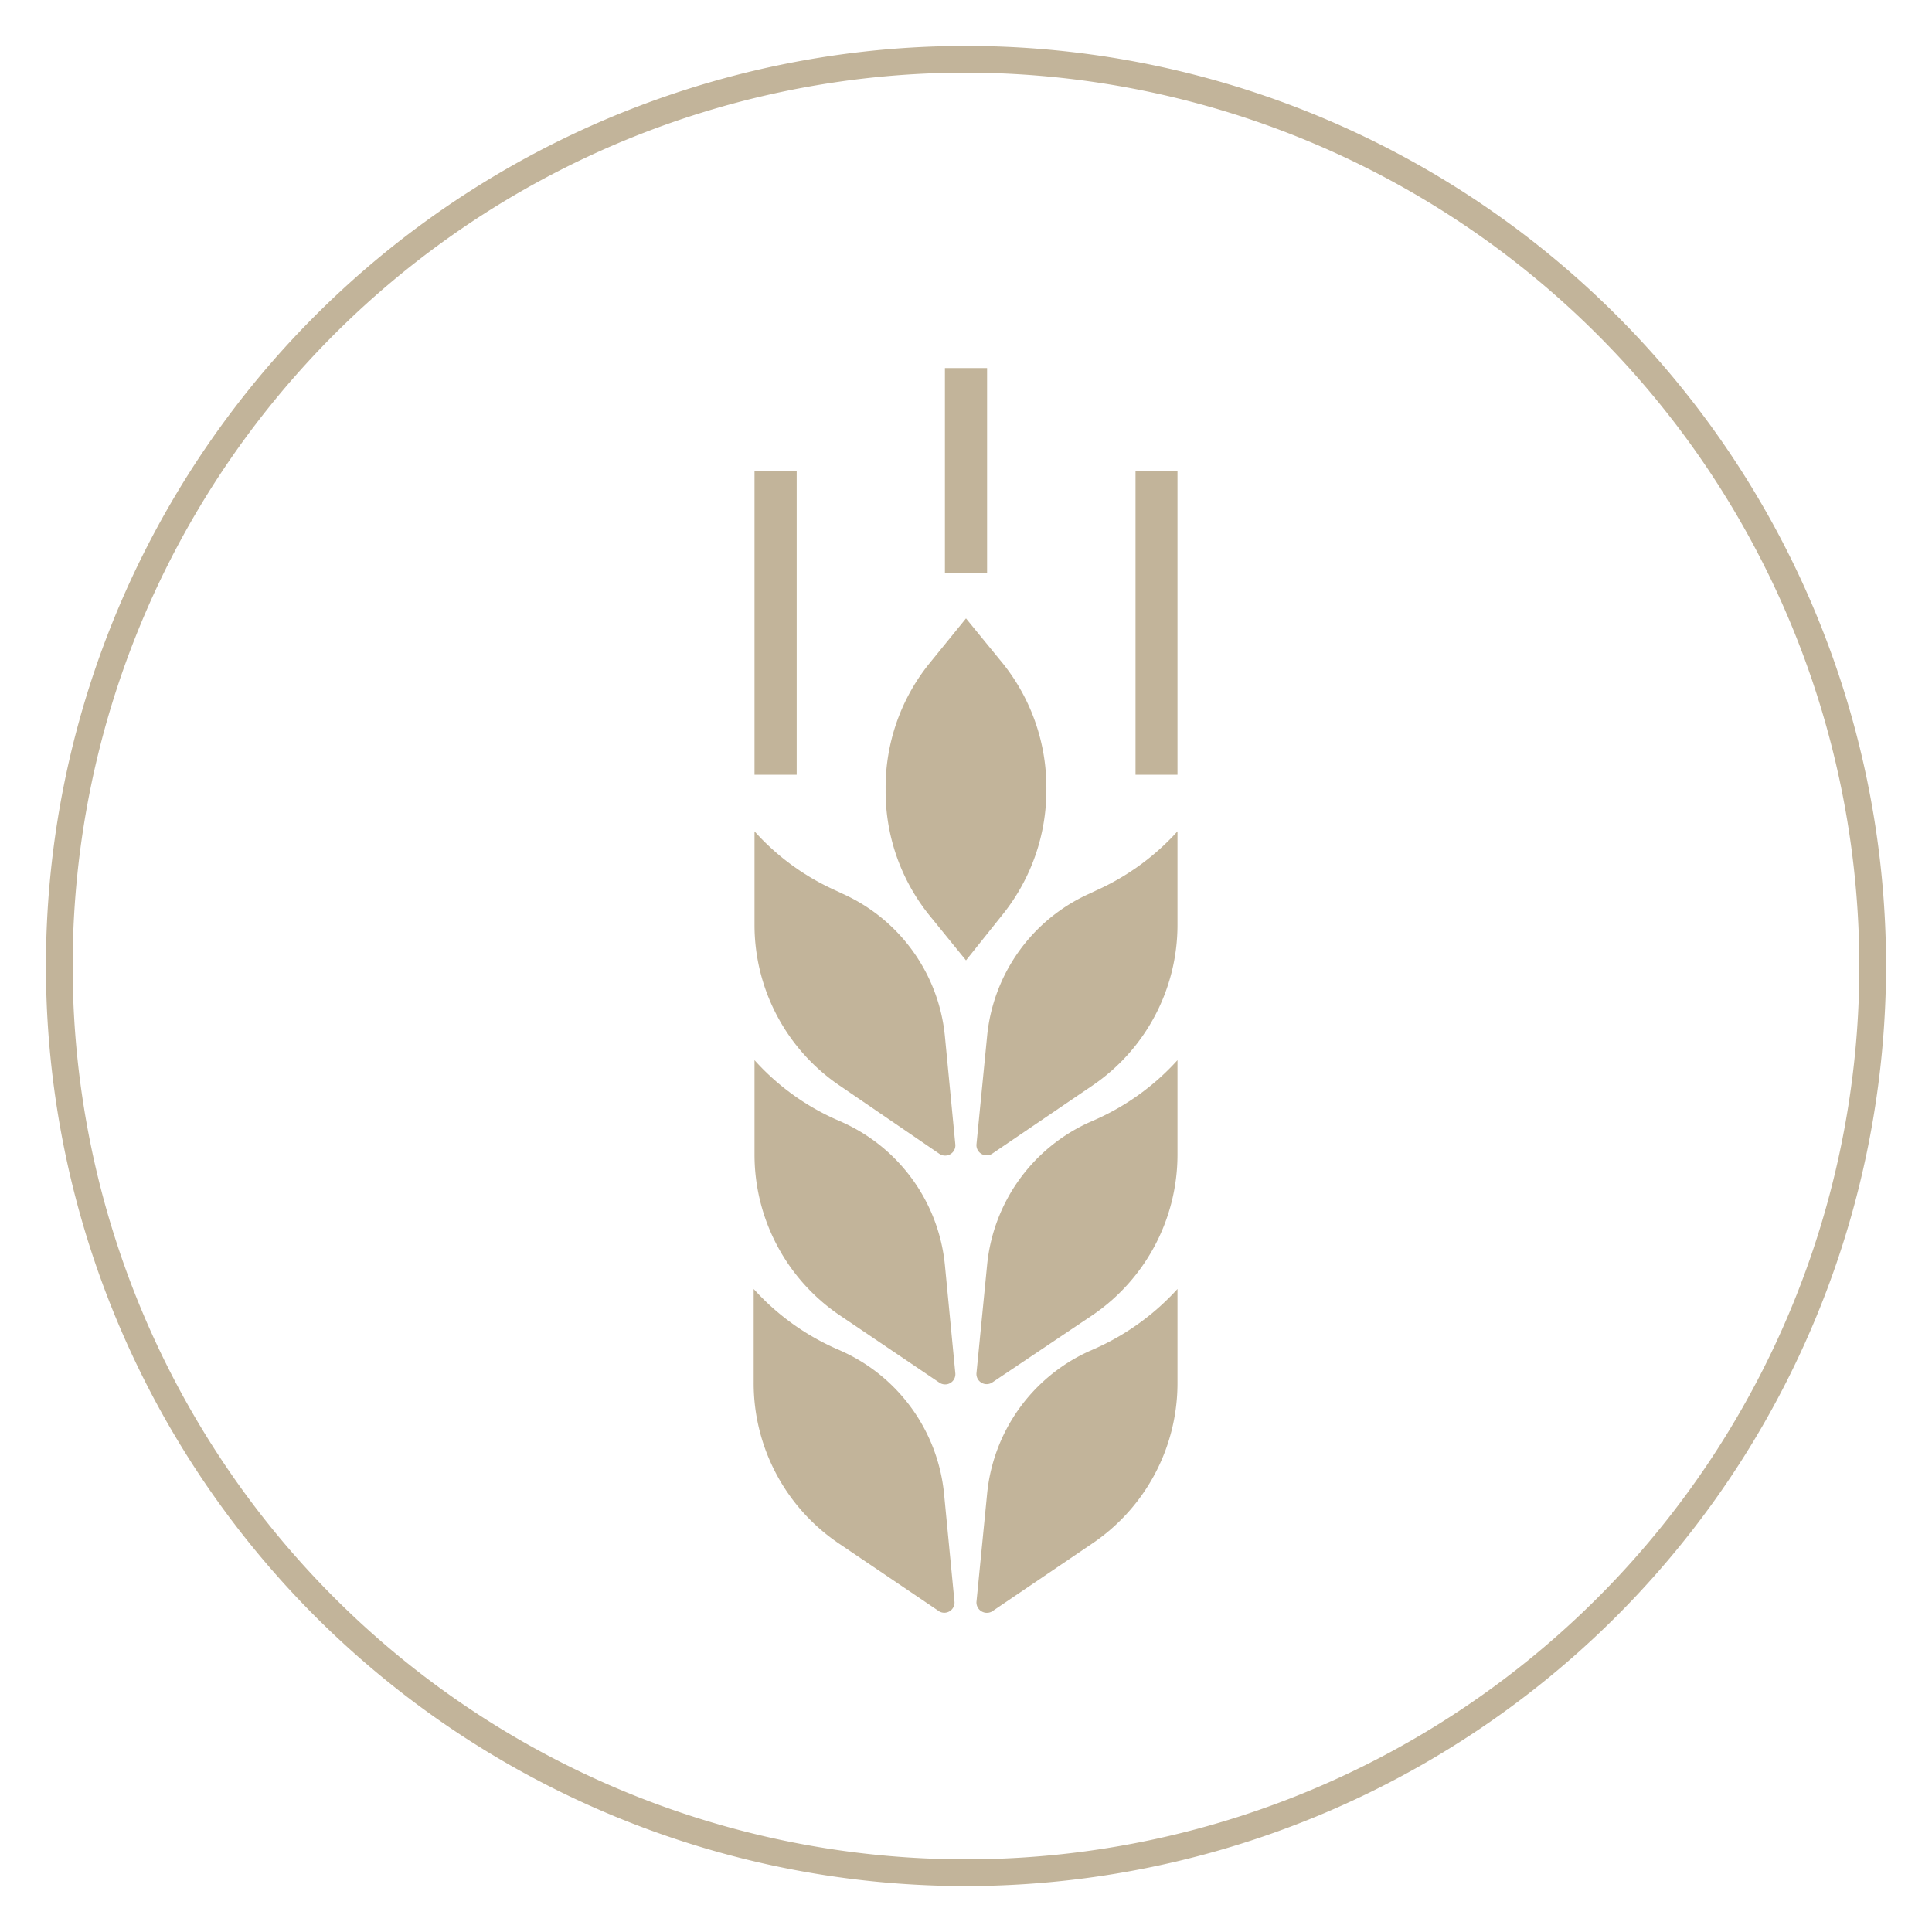
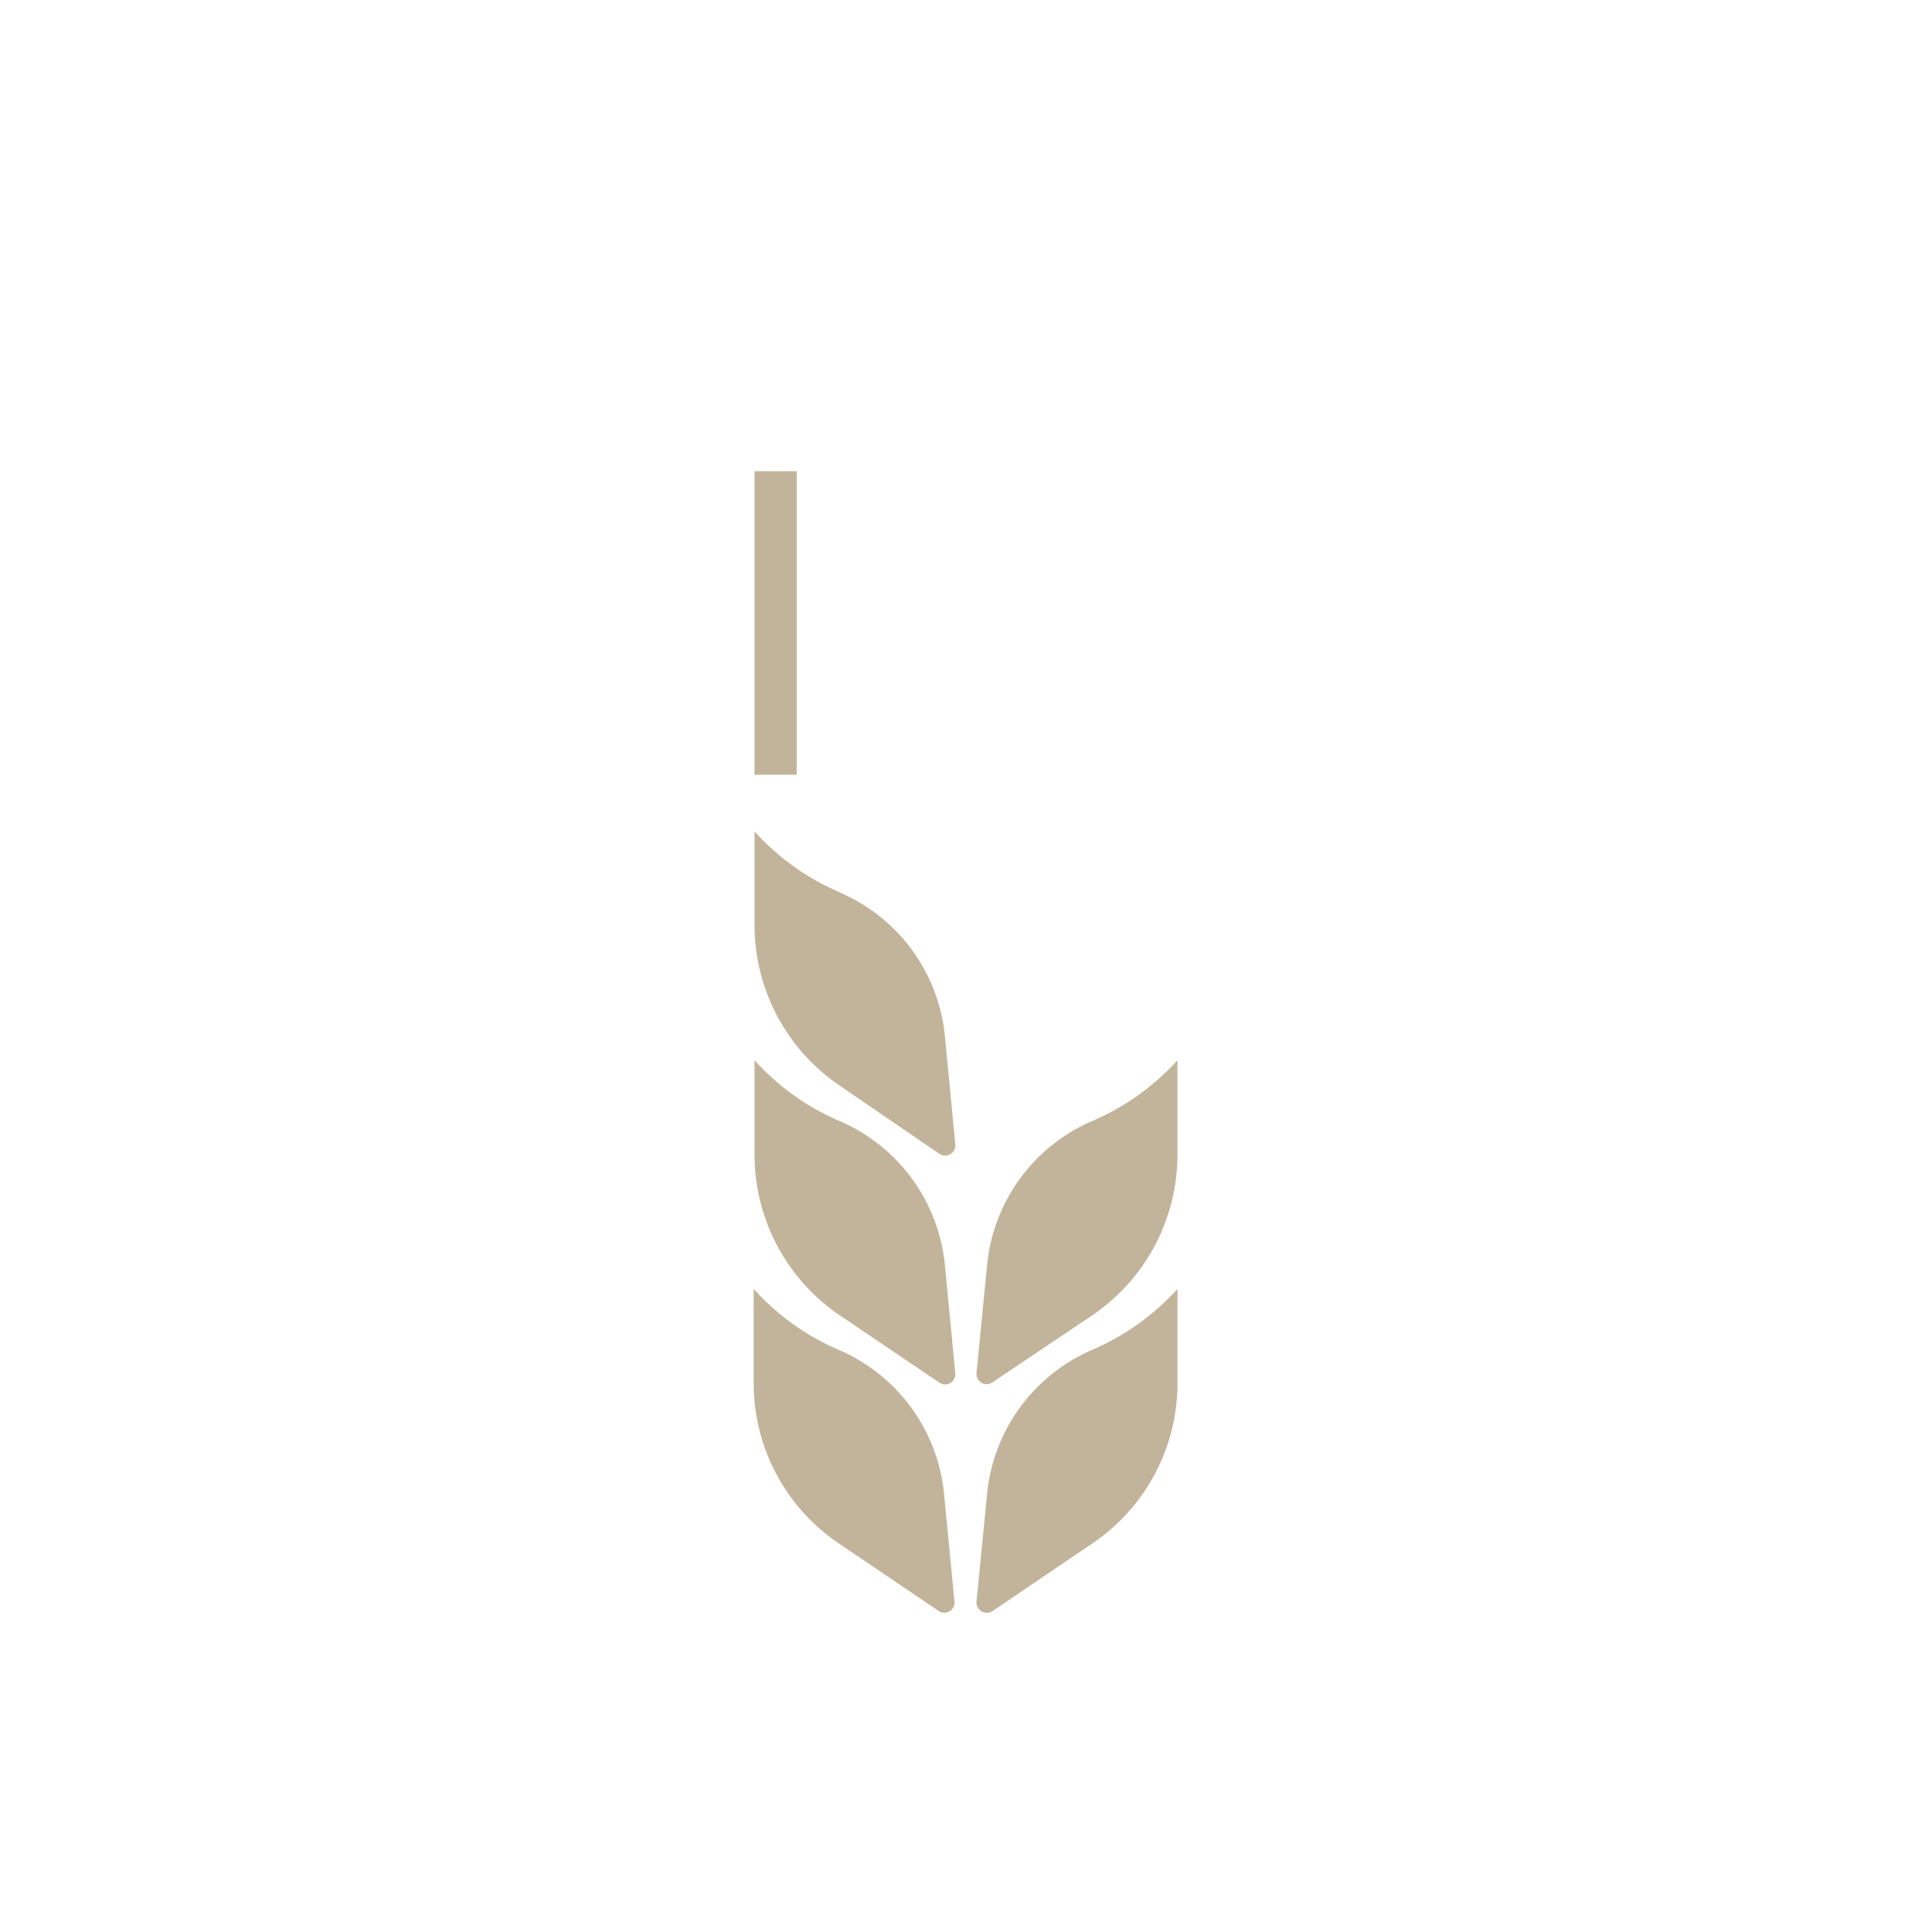
<svg xmlns="http://www.w3.org/2000/svg" id="Layer_1" data-name="Layer 1" viewBox="0 0 92.54 92.54">
  <defs>
    <style>.cls-1{fill:#c2b49a;}</style>
  </defs>
  <title>2019-12 BZM ikony</title>
-   <path id="Path_739" data-name="Path 739" class="cls-1" d="M46.27,90.34A44.07,44.07,0,1,1,90.34,46.27h0A44.11,44.11,0,0,1,46.27,90.34Zm0-86.86A42.79,42.79,0,1,0,89.06,46.27h0A42.84,42.84,0,0,0,46.27,3.48Z" />
-   <path class="cls-1" d="M48.06,43.76,46.27,46l-1.78-2.19a9.46,9.46,0,0,1-2.07-6h0a9.46,9.46,0,0,1,2.07-6l1.78-2.19,1.79,2.19a9.51,9.51,0,0,1,2.06,6h0A9.51,9.51,0,0,1,48.06,43.76Z" />
  <path class="cls-1" d="M45,66.23,40.22,63a9.3,9.3,0,0,1-4.08-7.69V50.78s0,0,0,0h0a11.57,11.57,0,0,0,3.88,2.83l.34.15a8.4,8.4,0,0,1,4.9,6.84l.5,5.19A.49.49,0,0,1,45,66.23Z" />
  <path class="cls-1" d="M45,55.27,40.22,52a9.3,9.3,0,0,1-4.08-7.69V39.82a0,0,0,0,1,0,0h0a11.57,11.57,0,0,0,3.88,2.83l.34.16a8.37,8.37,0,0,1,4.9,6.83l.5,5.19A.49.49,0,0,1,45,55.27Z" />
  <path class="cls-1" d="M45,77.19l-4.82-3.26a9.26,9.26,0,0,1-4.08-7.68V61.74s0,0,0,0h0a11.7,11.7,0,0,0,3.88,2.83l.34.15a8.4,8.4,0,0,1,4.9,6.84l.5,5.18A.49.49,0,0,1,45,77.19Z" />
  <path class="cls-1" d="M47.51,66.23,52.32,63a9.3,9.3,0,0,0,4.08-7.69V50.78s0,0,0,0h0a11.71,11.71,0,0,1-3.89,2.83l-.34.15a8.39,8.39,0,0,0-4.89,6.84l-.51,5.19A.49.49,0,0,0,47.51,66.23Z" />
-   <path class="cls-1" d="M47.51,55.27,52.32,52a9.3,9.3,0,0,0,4.08-7.69V39.82a0,0,0,0,0,0,0h0a11.71,11.71,0,0,1-3.89,2.83l-.34.16a8.36,8.36,0,0,0-4.89,6.83l-.51,5.19A.49.49,0,0,0,47.51,55.27Z" />
  <path class="cls-1" d="M47.51,77.19l4.81-3.26a9.26,9.26,0,0,0,4.08-7.68V61.74s0,0,0,0h0a11.85,11.85,0,0,1-3.89,2.83l-.34.15a8.39,8.39,0,0,0-4.89,6.84l-.51,5.18A.5.5,0,0,0,47.51,77.19Z" />
  <rect class="cls-1" x="36.14" y="22.57" width="2.02" height="14.54" />
-   <rect class="cls-1" x="54.39" y="22.57" width="2.01" height="14.54" />
-   <rect class="cls-1" x="45.26" y="17.63" width="2.02" height="9.8" />
</svg>